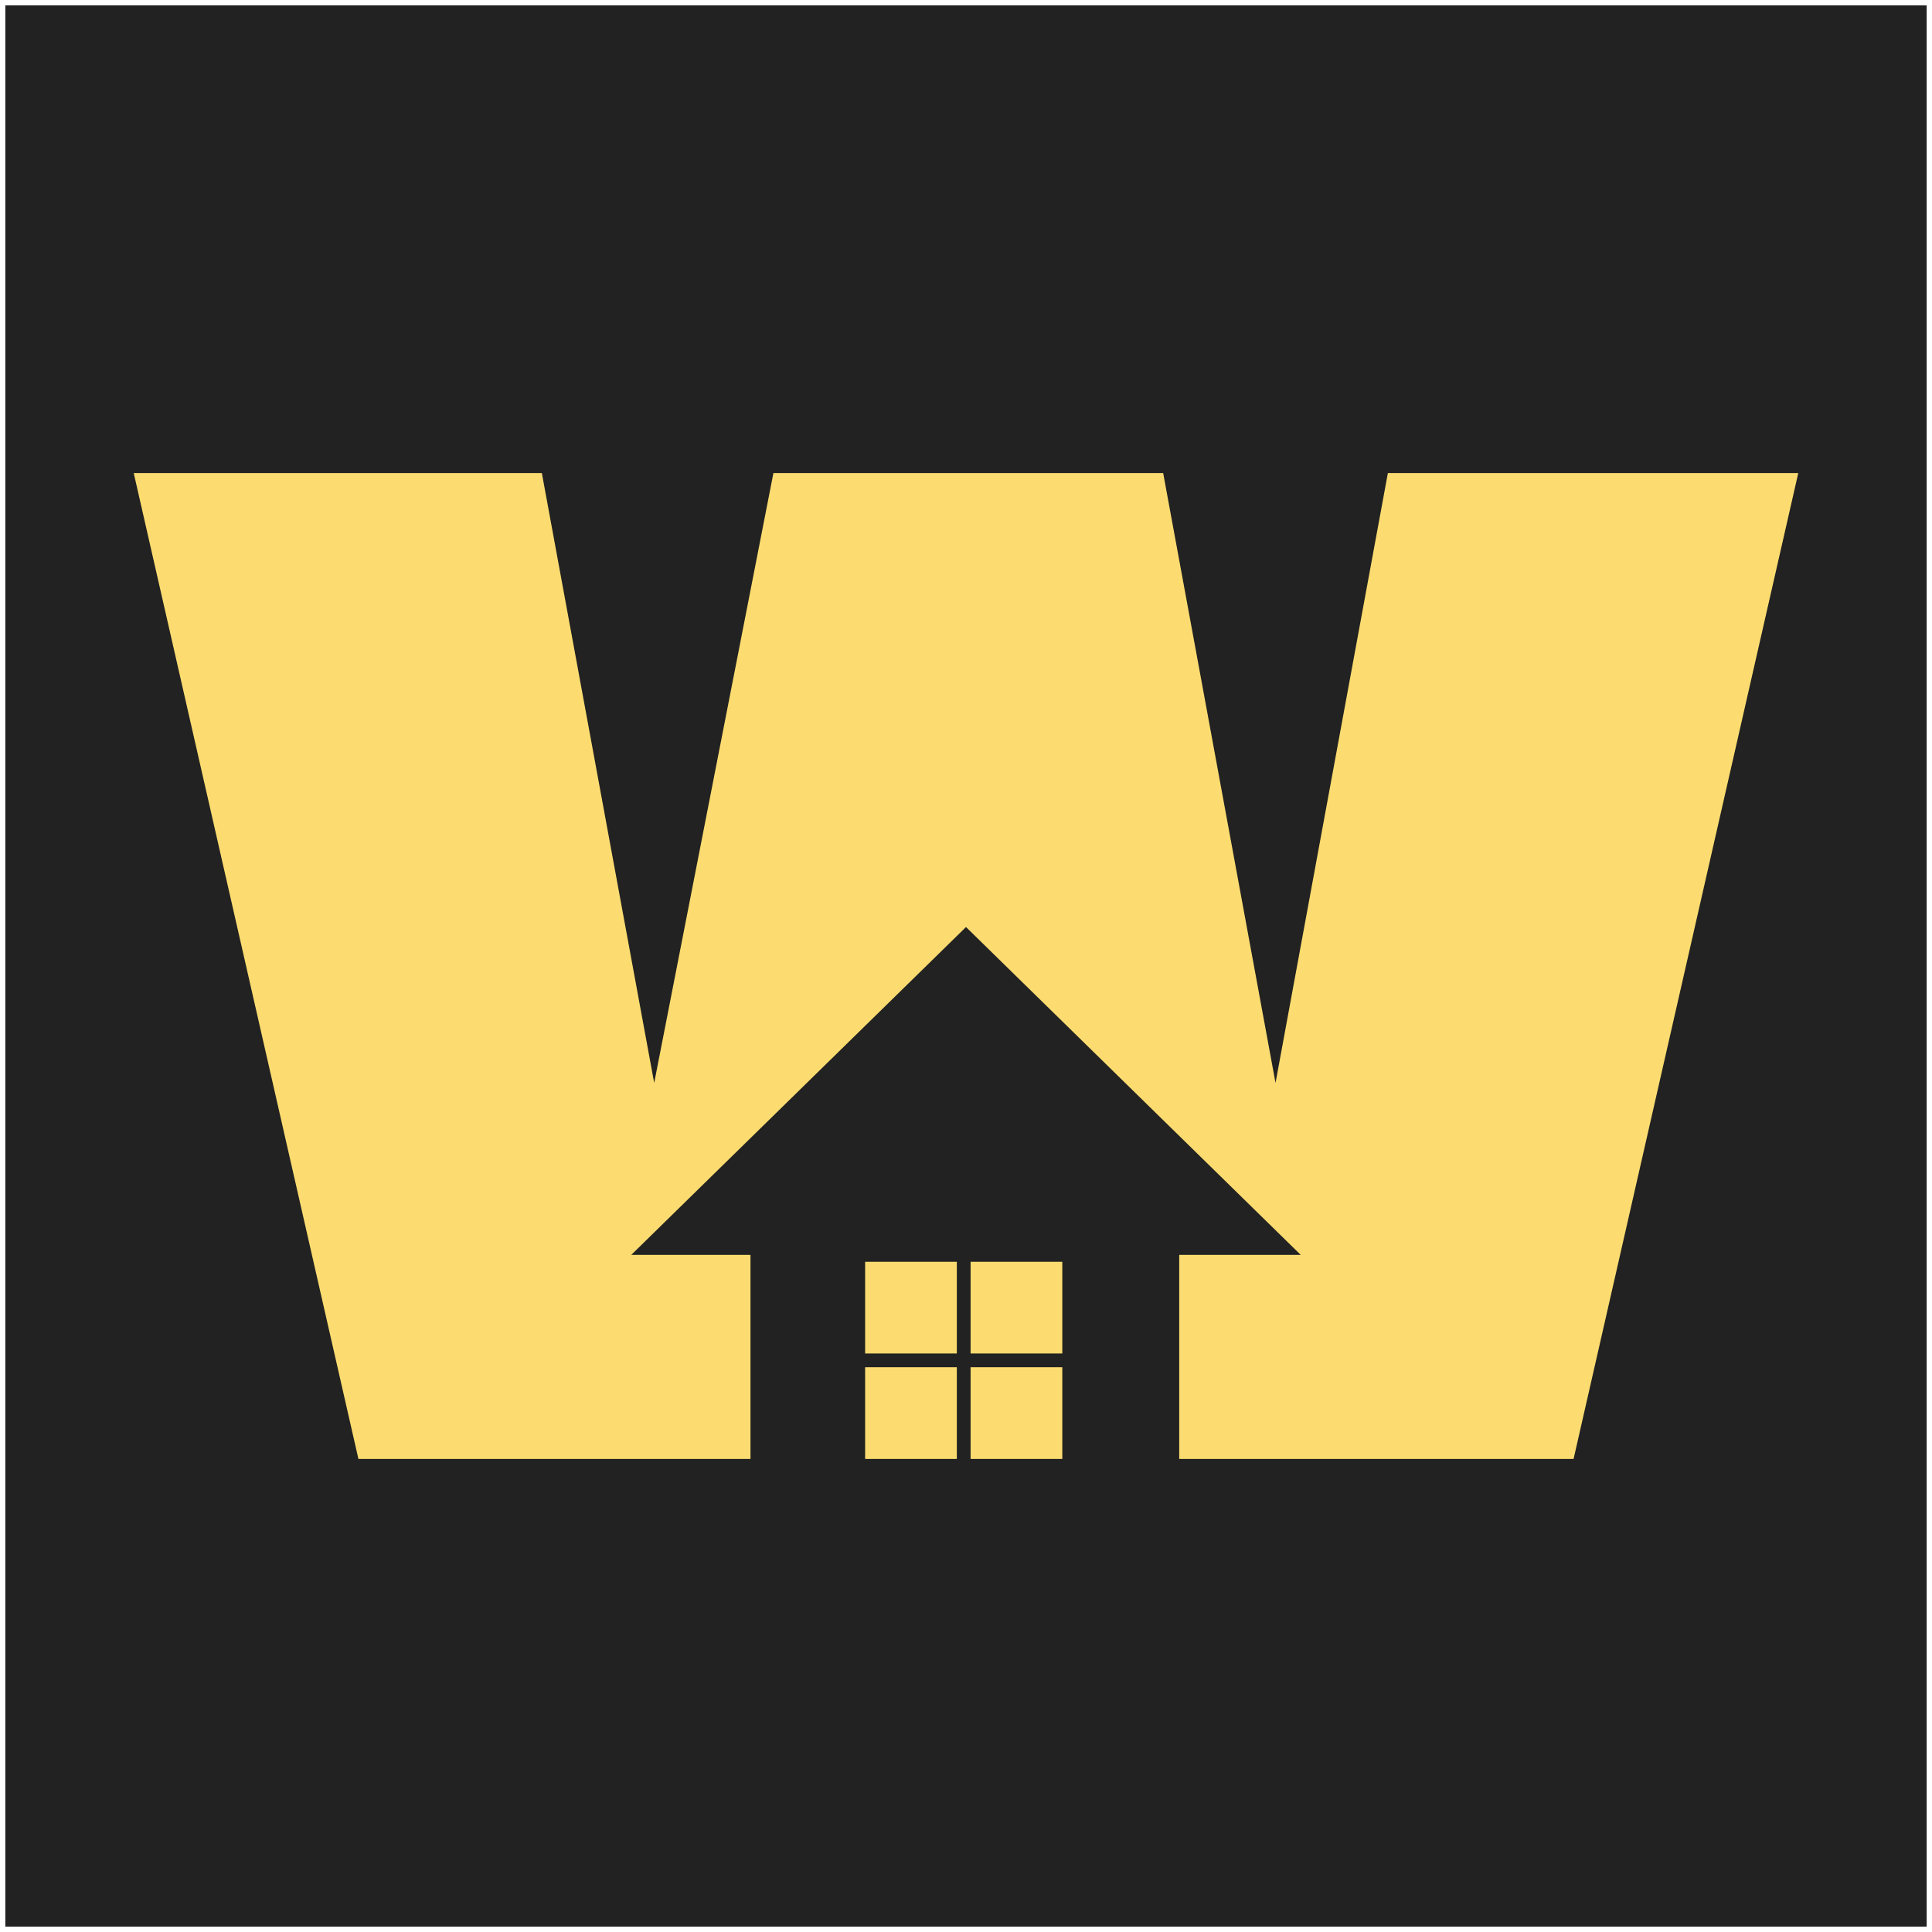
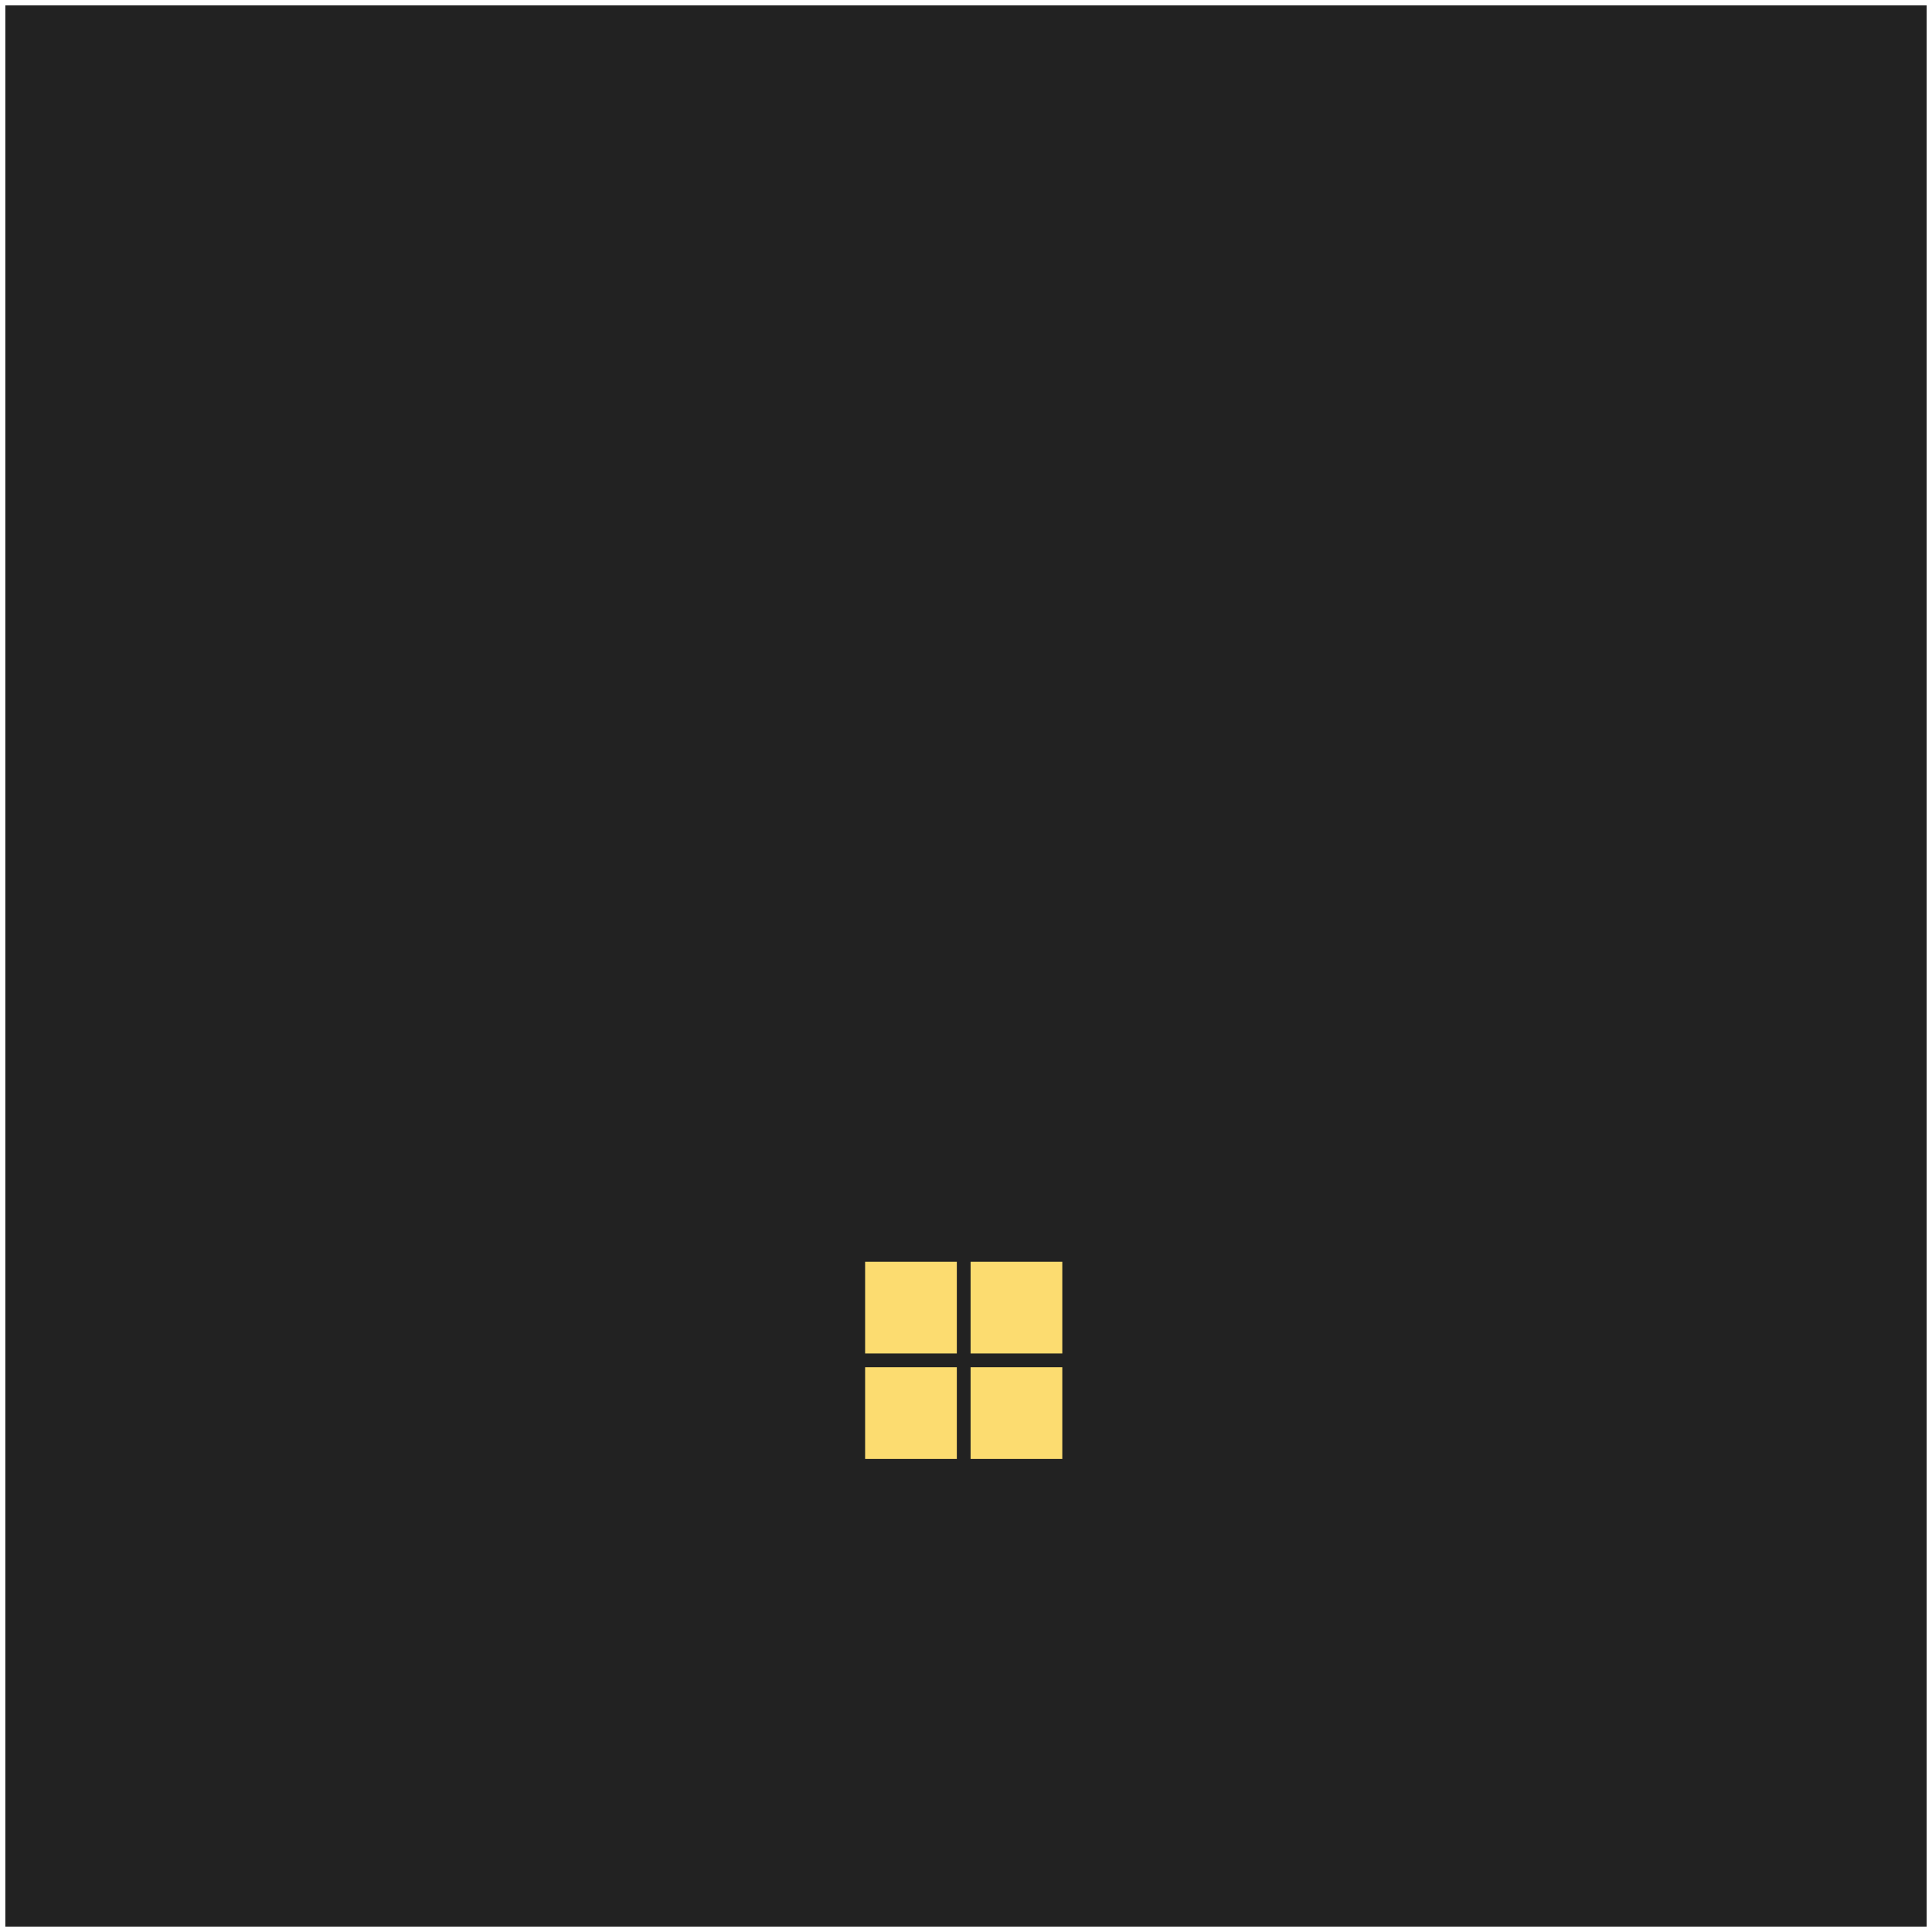
<svg xmlns="http://www.w3.org/2000/svg" width="181" height="181" viewBox="0 0 181 181" fill="none">
  <rect width="180" height="180" transform="translate(0.5 0.5)" fill="#222222" />
-   <path d="M33.579 136.682H70.309V117.565H59.139L90.5 86.849L121.86 117.565H110.476V136.682H147.421L168.471 44.319H130.023L119.498 101.455L108.972 44.319H72.457L61.288 101.455L50.763 44.319H12.529L33.579 136.682Z" fill="#FCDC70" />
  <rect x="81.049" y="118.209" width="8.592" height="8.592" fill="#FCDC70" />
  <rect x="90.93" y="118.209" width="8.592" height="8.592" fill="#FCDC70" />
  <rect x="81.049" y="128.089" width="8.592" height="8.592" fill="#FCDC70" />
  <rect x="90.93" y="128.089" width="8.592" height="8.592" fill="#FCDC70" />
</svg>